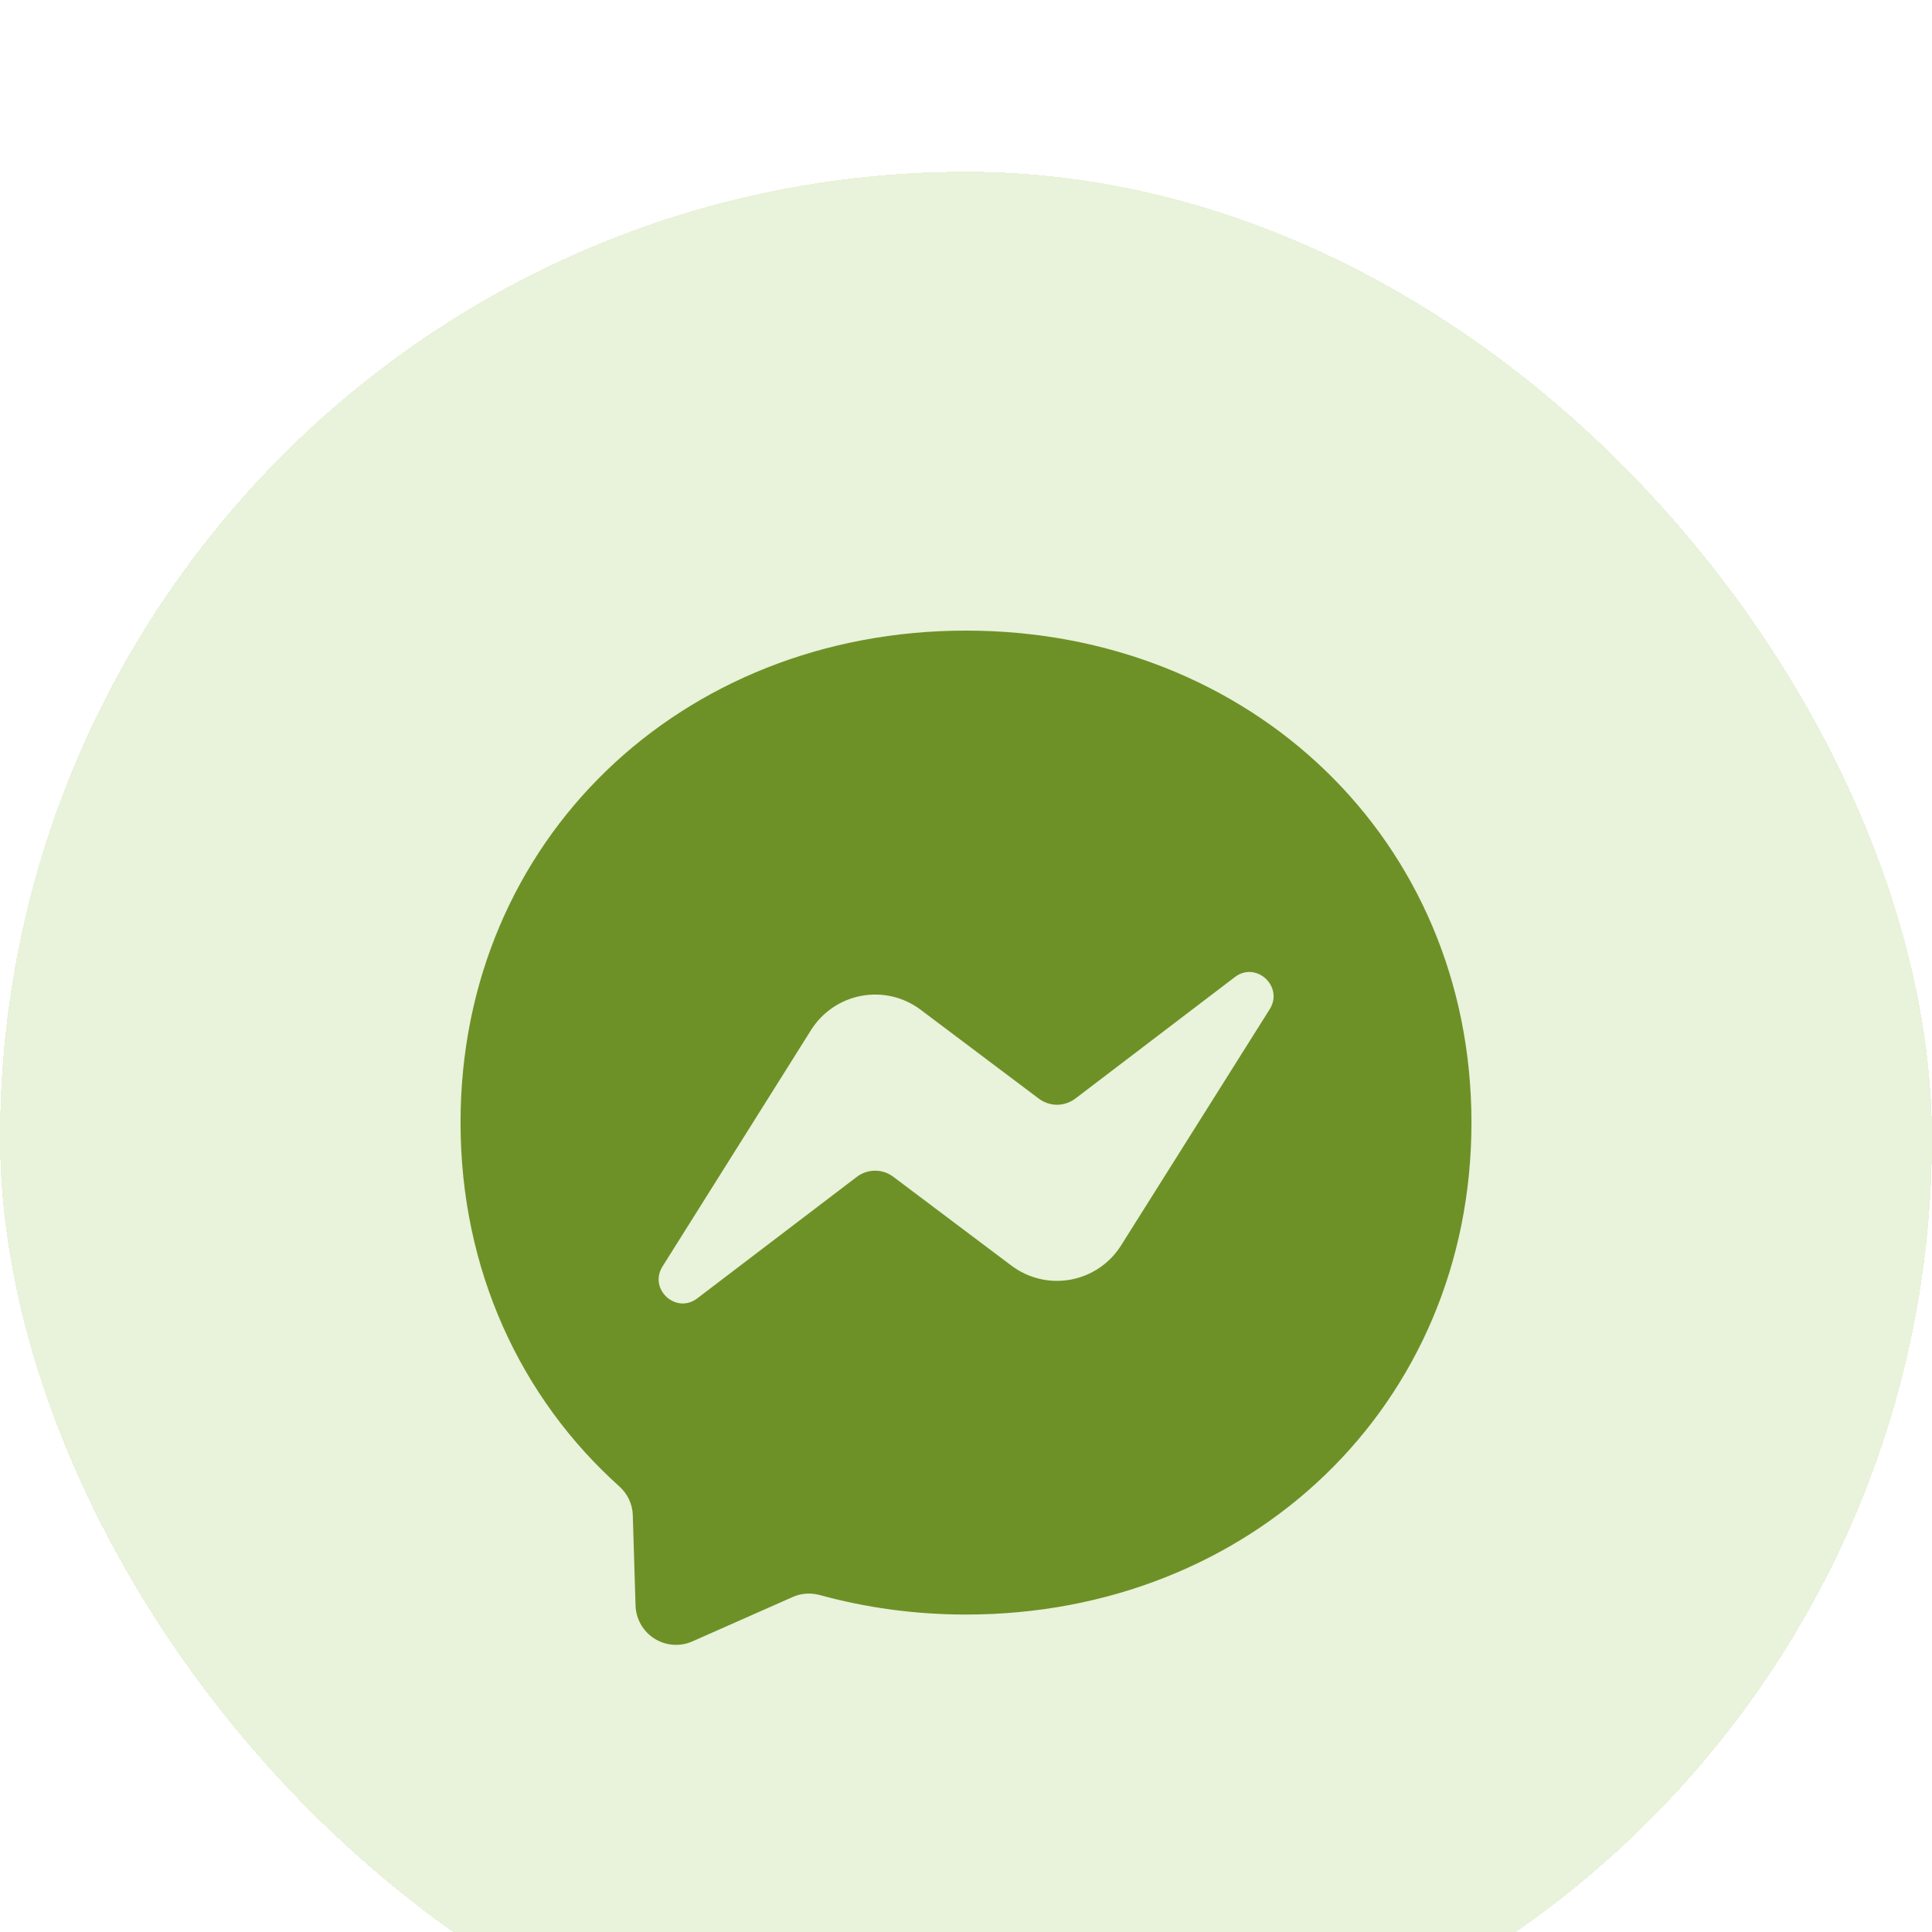
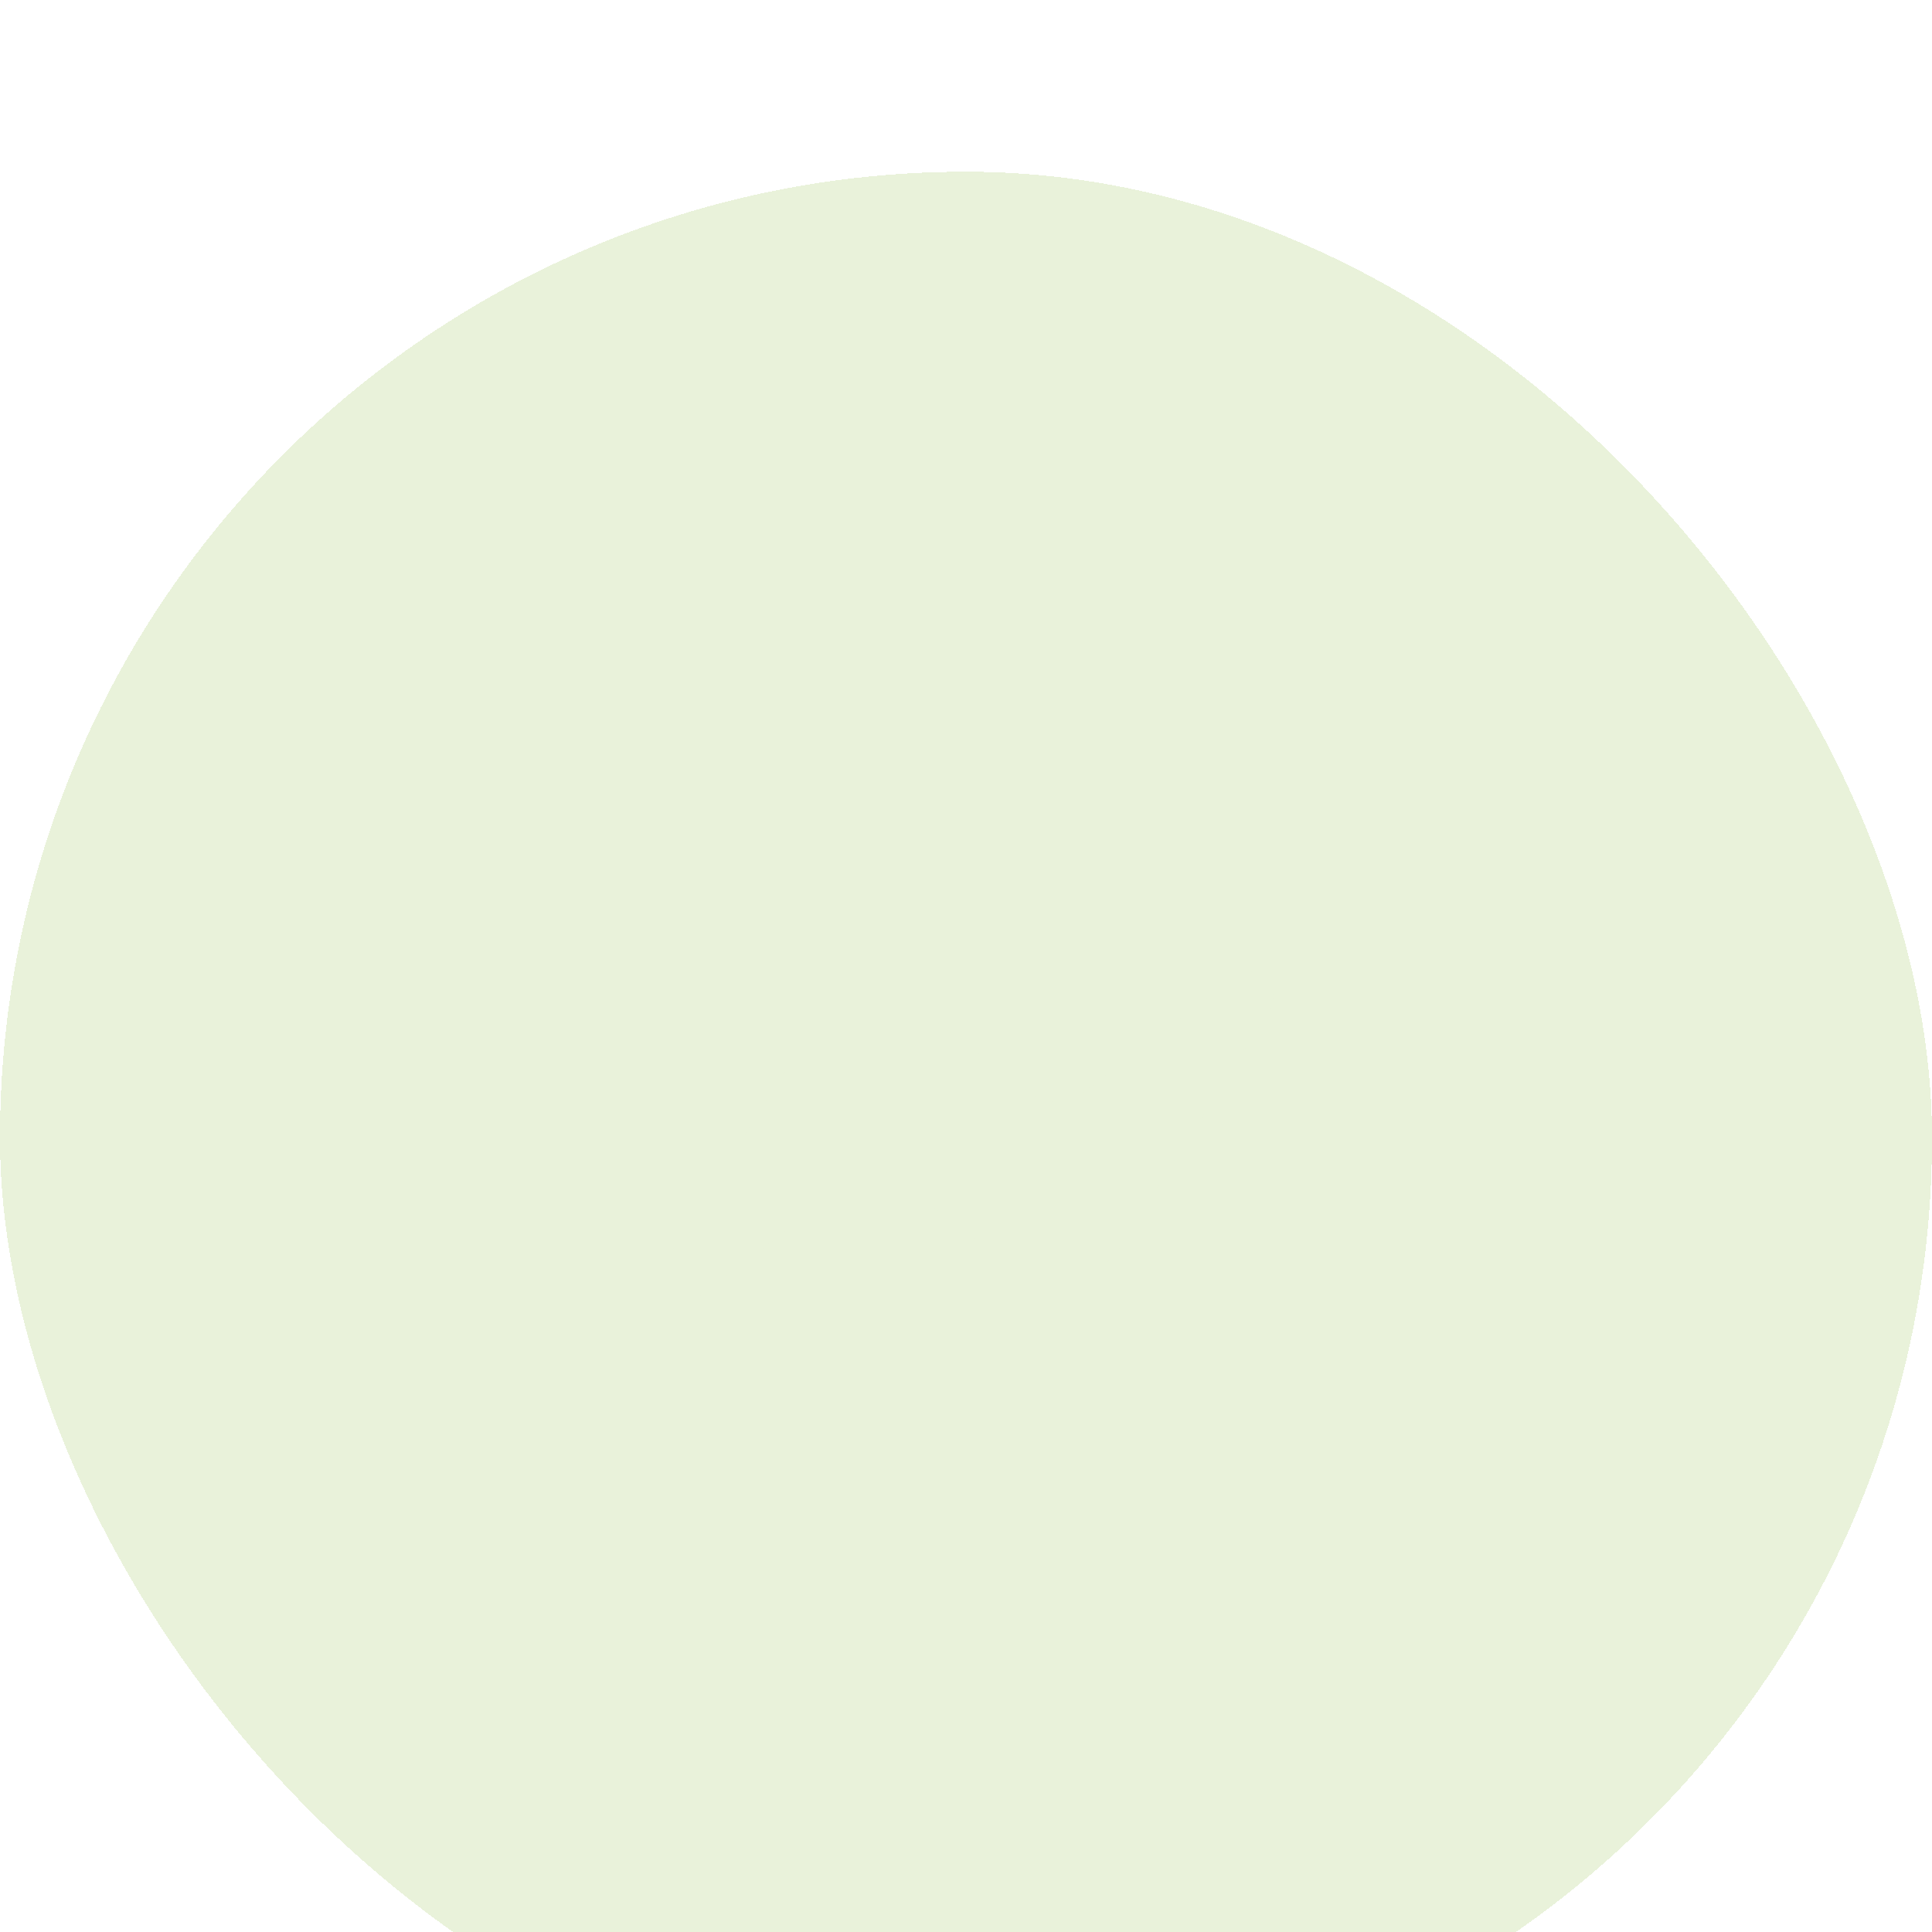
<svg xmlns="http://www.w3.org/2000/svg" width="45" height="45" viewBox="4 0 45 45" fill="none">
  <g filter="url(#filter0_d_758_8887)">
    <rect x="4" width="45" height="45" rx="22.5" fill="#E9F2DA" shape-rendering="crispEdges" />
-     <path d="M26.5 10.688C19.869 10.688 14.727 15.563 14.727 22.145C14.727 25.588 16.134 28.565 18.424 30.62C18.615 30.791 18.733 31.034 18.739 31.293L18.803 33.396C18.808 33.551 18.851 33.702 18.927 33.836C19.004 33.971 19.112 34.084 19.243 34.166C19.373 34.249 19.522 34.298 19.676 34.309C19.829 34.321 19.984 34.294 20.125 34.232L22.462 33.198C22.659 33.109 22.883 33.095 23.092 33.151C24.166 33.446 25.308 33.606 26.5 33.606C33.131 33.606 38.273 28.73 38.273 22.148C38.273 15.566 33.131 10.688 26.5 10.688Z" fill="#6D9127" />
-     <path d="M19.432 25.497L22.89 19.993C23.02 19.785 23.192 19.608 23.394 19.47C23.596 19.333 23.825 19.239 24.064 19.195C24.305 19.15 24.551 19.156 24.789 19.212C25.026 19.268 25.25 19.373 25.445 19.52L28.197 21.59C28.32 21.682 28.469 21.732 28.623 21.732C28.776 21.731 28.925 21.68 29.048 21.587L32.762 18.758C33.257 18.38 33.904 18.977 33.575 19.505L30.113 25.007C29.983 25.214 29.812 25.392 29.61 25.529C29.407 25.666 29.179 25.76 28.939 25.805C28.699 25.849 28.452 25.843 28.215 25.787C27.977 25.731 27.754 25.626 27.558 25.479L24.806 23.409C24.684 23.317 24.534 23.267 24.381 23.268C24.227 23.268 24.078 23.319 23.956 23.412L20.241 26.241C19.747 26.619 19.099 26.025 19.432 25.497Z" fill="#E9F2DA" />
+     <path d="M19.432 25.497L22.89 19.993C23.02 19.785 23.192 19.608 23.394 19.47C23.596 19.333 23.825 19.239 24.064 19.195C24.305 19.15 24.551 19.156 24.789 19.212C25.026 19.268 25.25 19.373 25.445 19.52L28.197 21.59C28.776 21.731 28.925 21.68 29.048 21.587L32.762 18.758C33.257 18.38 33.904 18.977 33.575 19.505L30.113 25.007C29.983 25.214 29.812 25.392 29.61 25.529C29.407 25.666 29.179 25.76 28.939 25.805C28.699 25.849 28.452 25.843 28.215 25.787C27.977 25.731 27.754 25.626 27.558 25.479L24.806 23.409C24.684 23.317 24.534 23.267 24.381 23.268C24.227 23.268 24.078 23.319 23.956 23.412L20.241 26.241C19.747 26.619 19.099 26.025 19.432 25.497Z" fill="#E9F2DA" />
  </g>
  <defs>
    <filter id="filter0_d_758_8887" x="0" y="0" width="53" height="53" filterUnits="userSpaceOnUse" color-interpolation-filters="sRGB">
      <feFlood flood-opacity="0" result="BackgroundImageFix" />
      <feColorMatrix in="SourceAlpha" type="matrix" values="0 0 0 0 0 0 0 0 0 0 0 0 0 0 0 0 0 0 127 0" result="hardAlpha" />
      <feOffset dy="4" />
      <feGaussianBlur stdDeviation="2" />
      <feComposite in2="hardAlpha" operator="out" />
      <feColorMatrix type="matrix" values="0 0 0 0 0 0 0 0 0 0 0 0 0 0 0 0 0 0 0.12 0" />
      <feBlend mode="normal" in2="BackgroundImageFix" result="effect1_dropShadow_758_8887" />
      <feBlend mode="normal" in="SourceGraphic" in2="effect1_dropShadow_758_8887" result="shape" />
    </filter>
  </defs>
</svg>